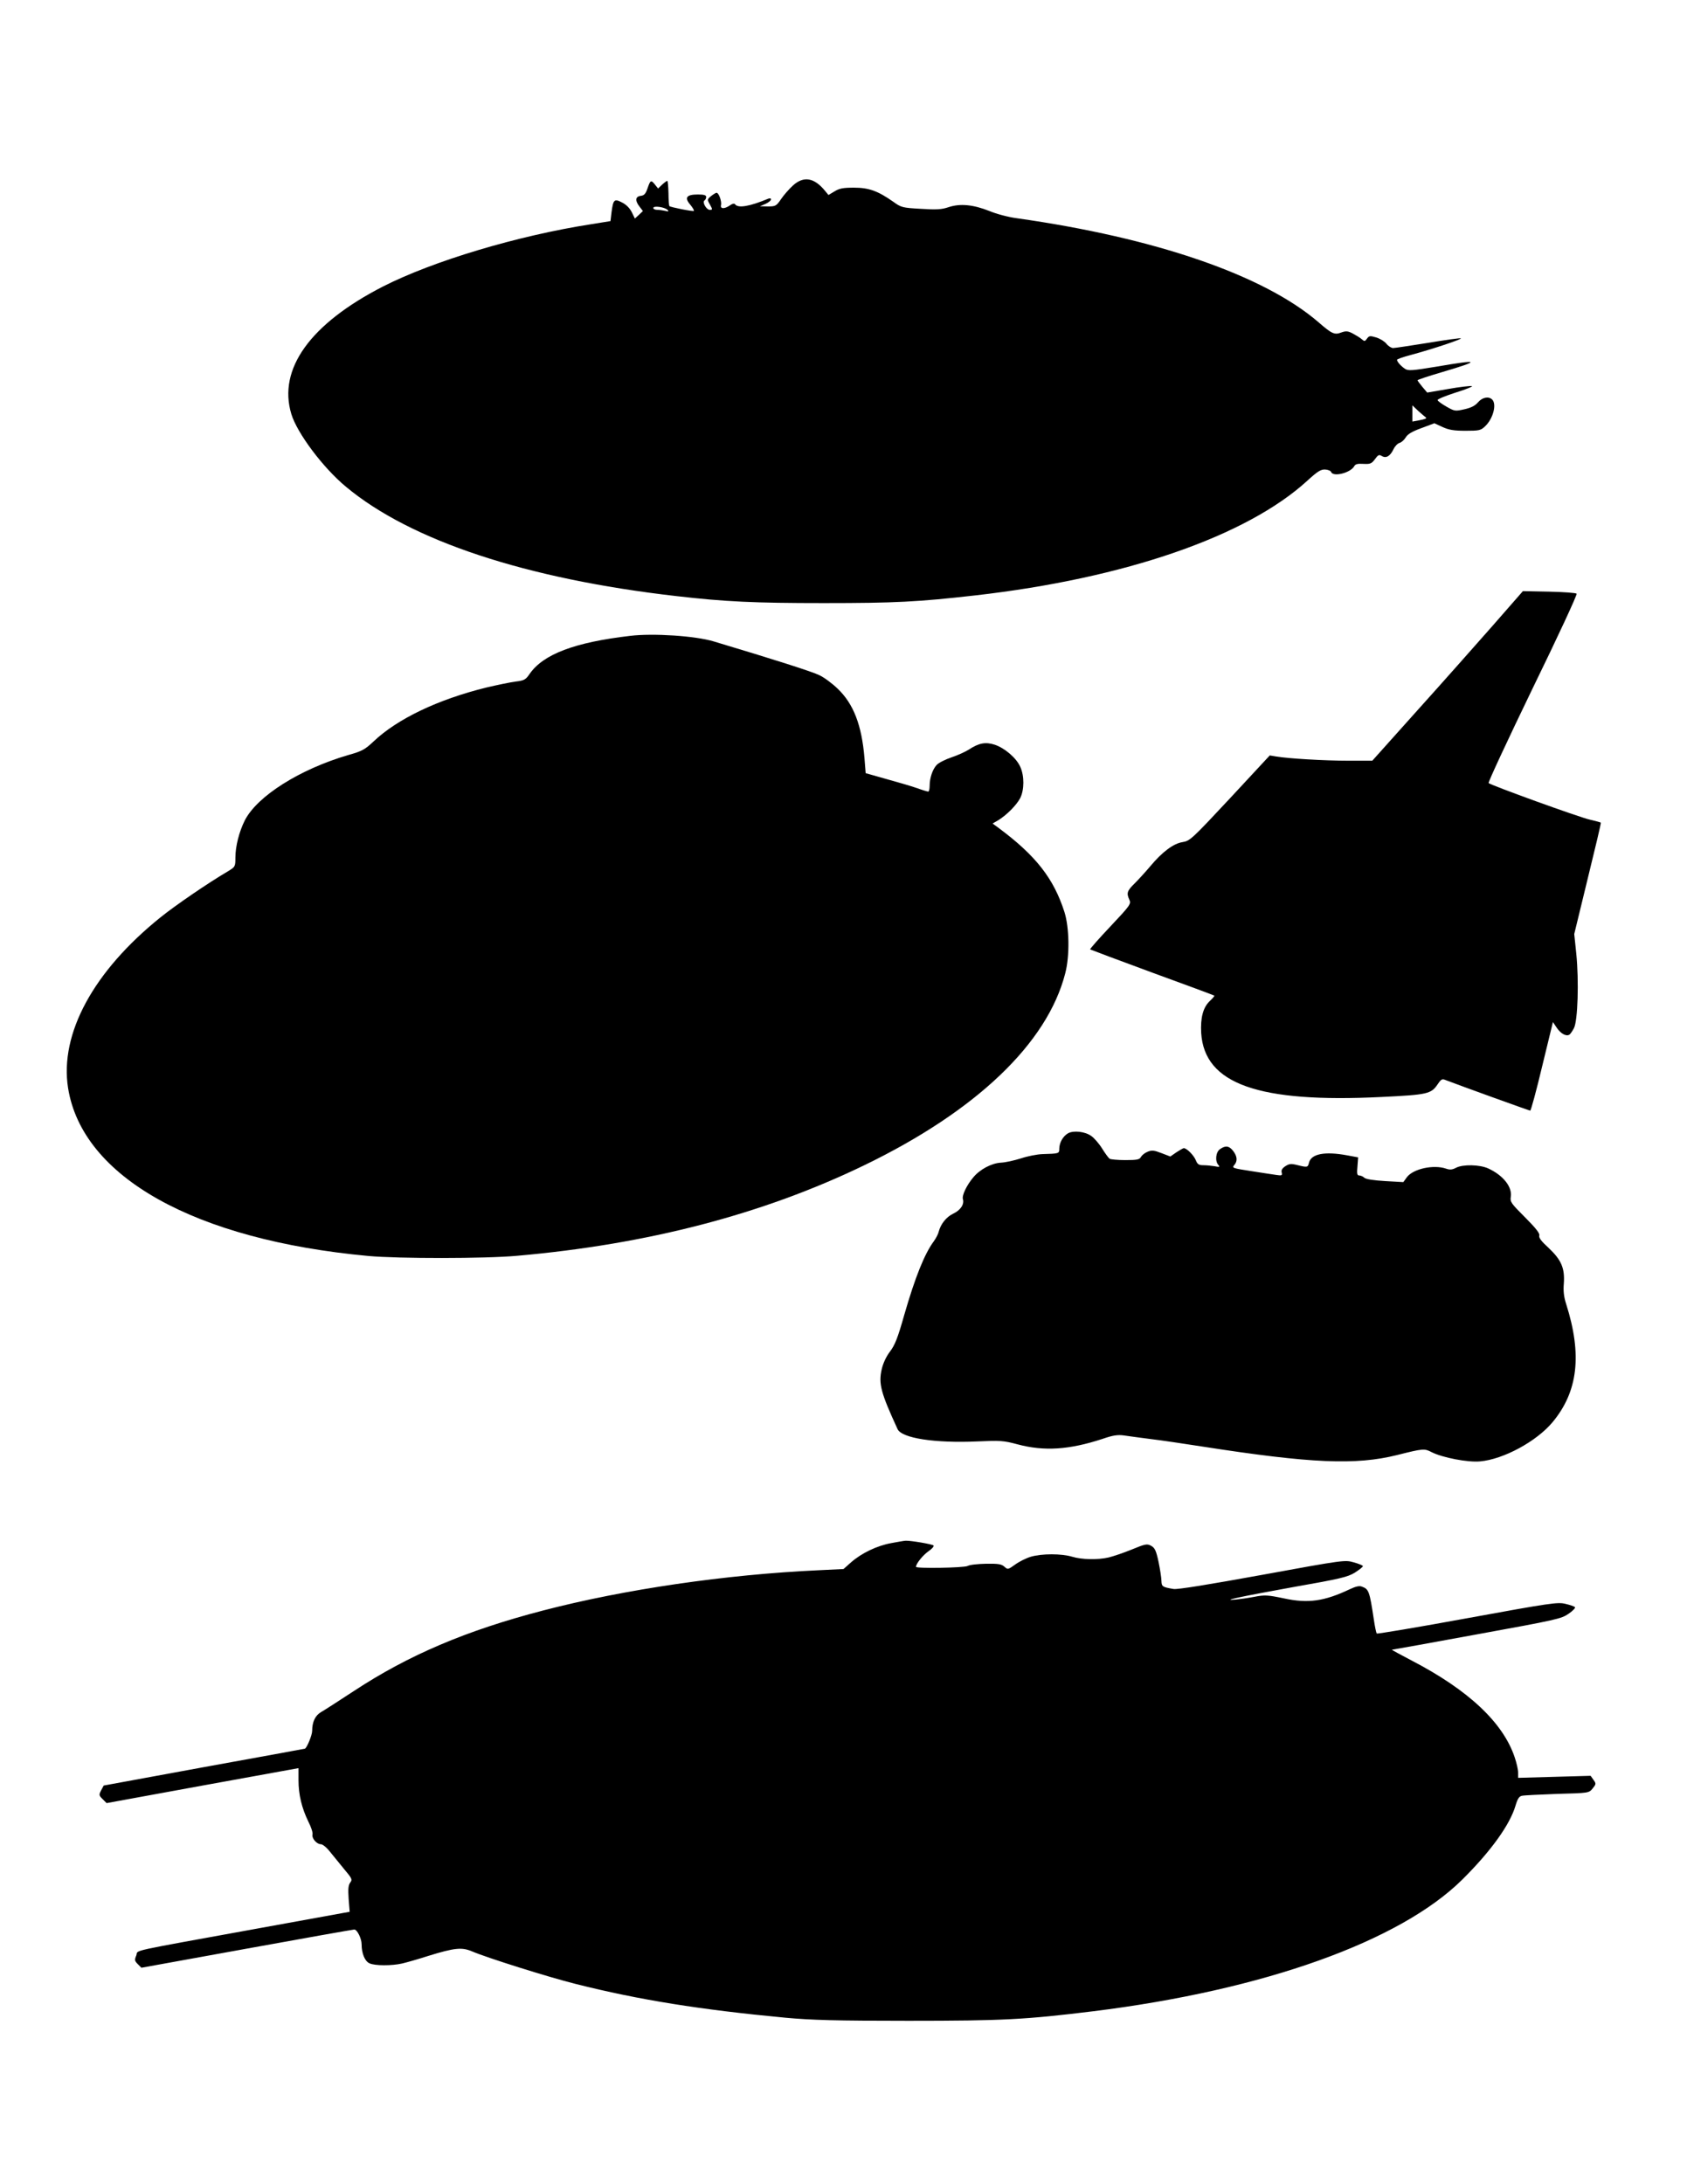
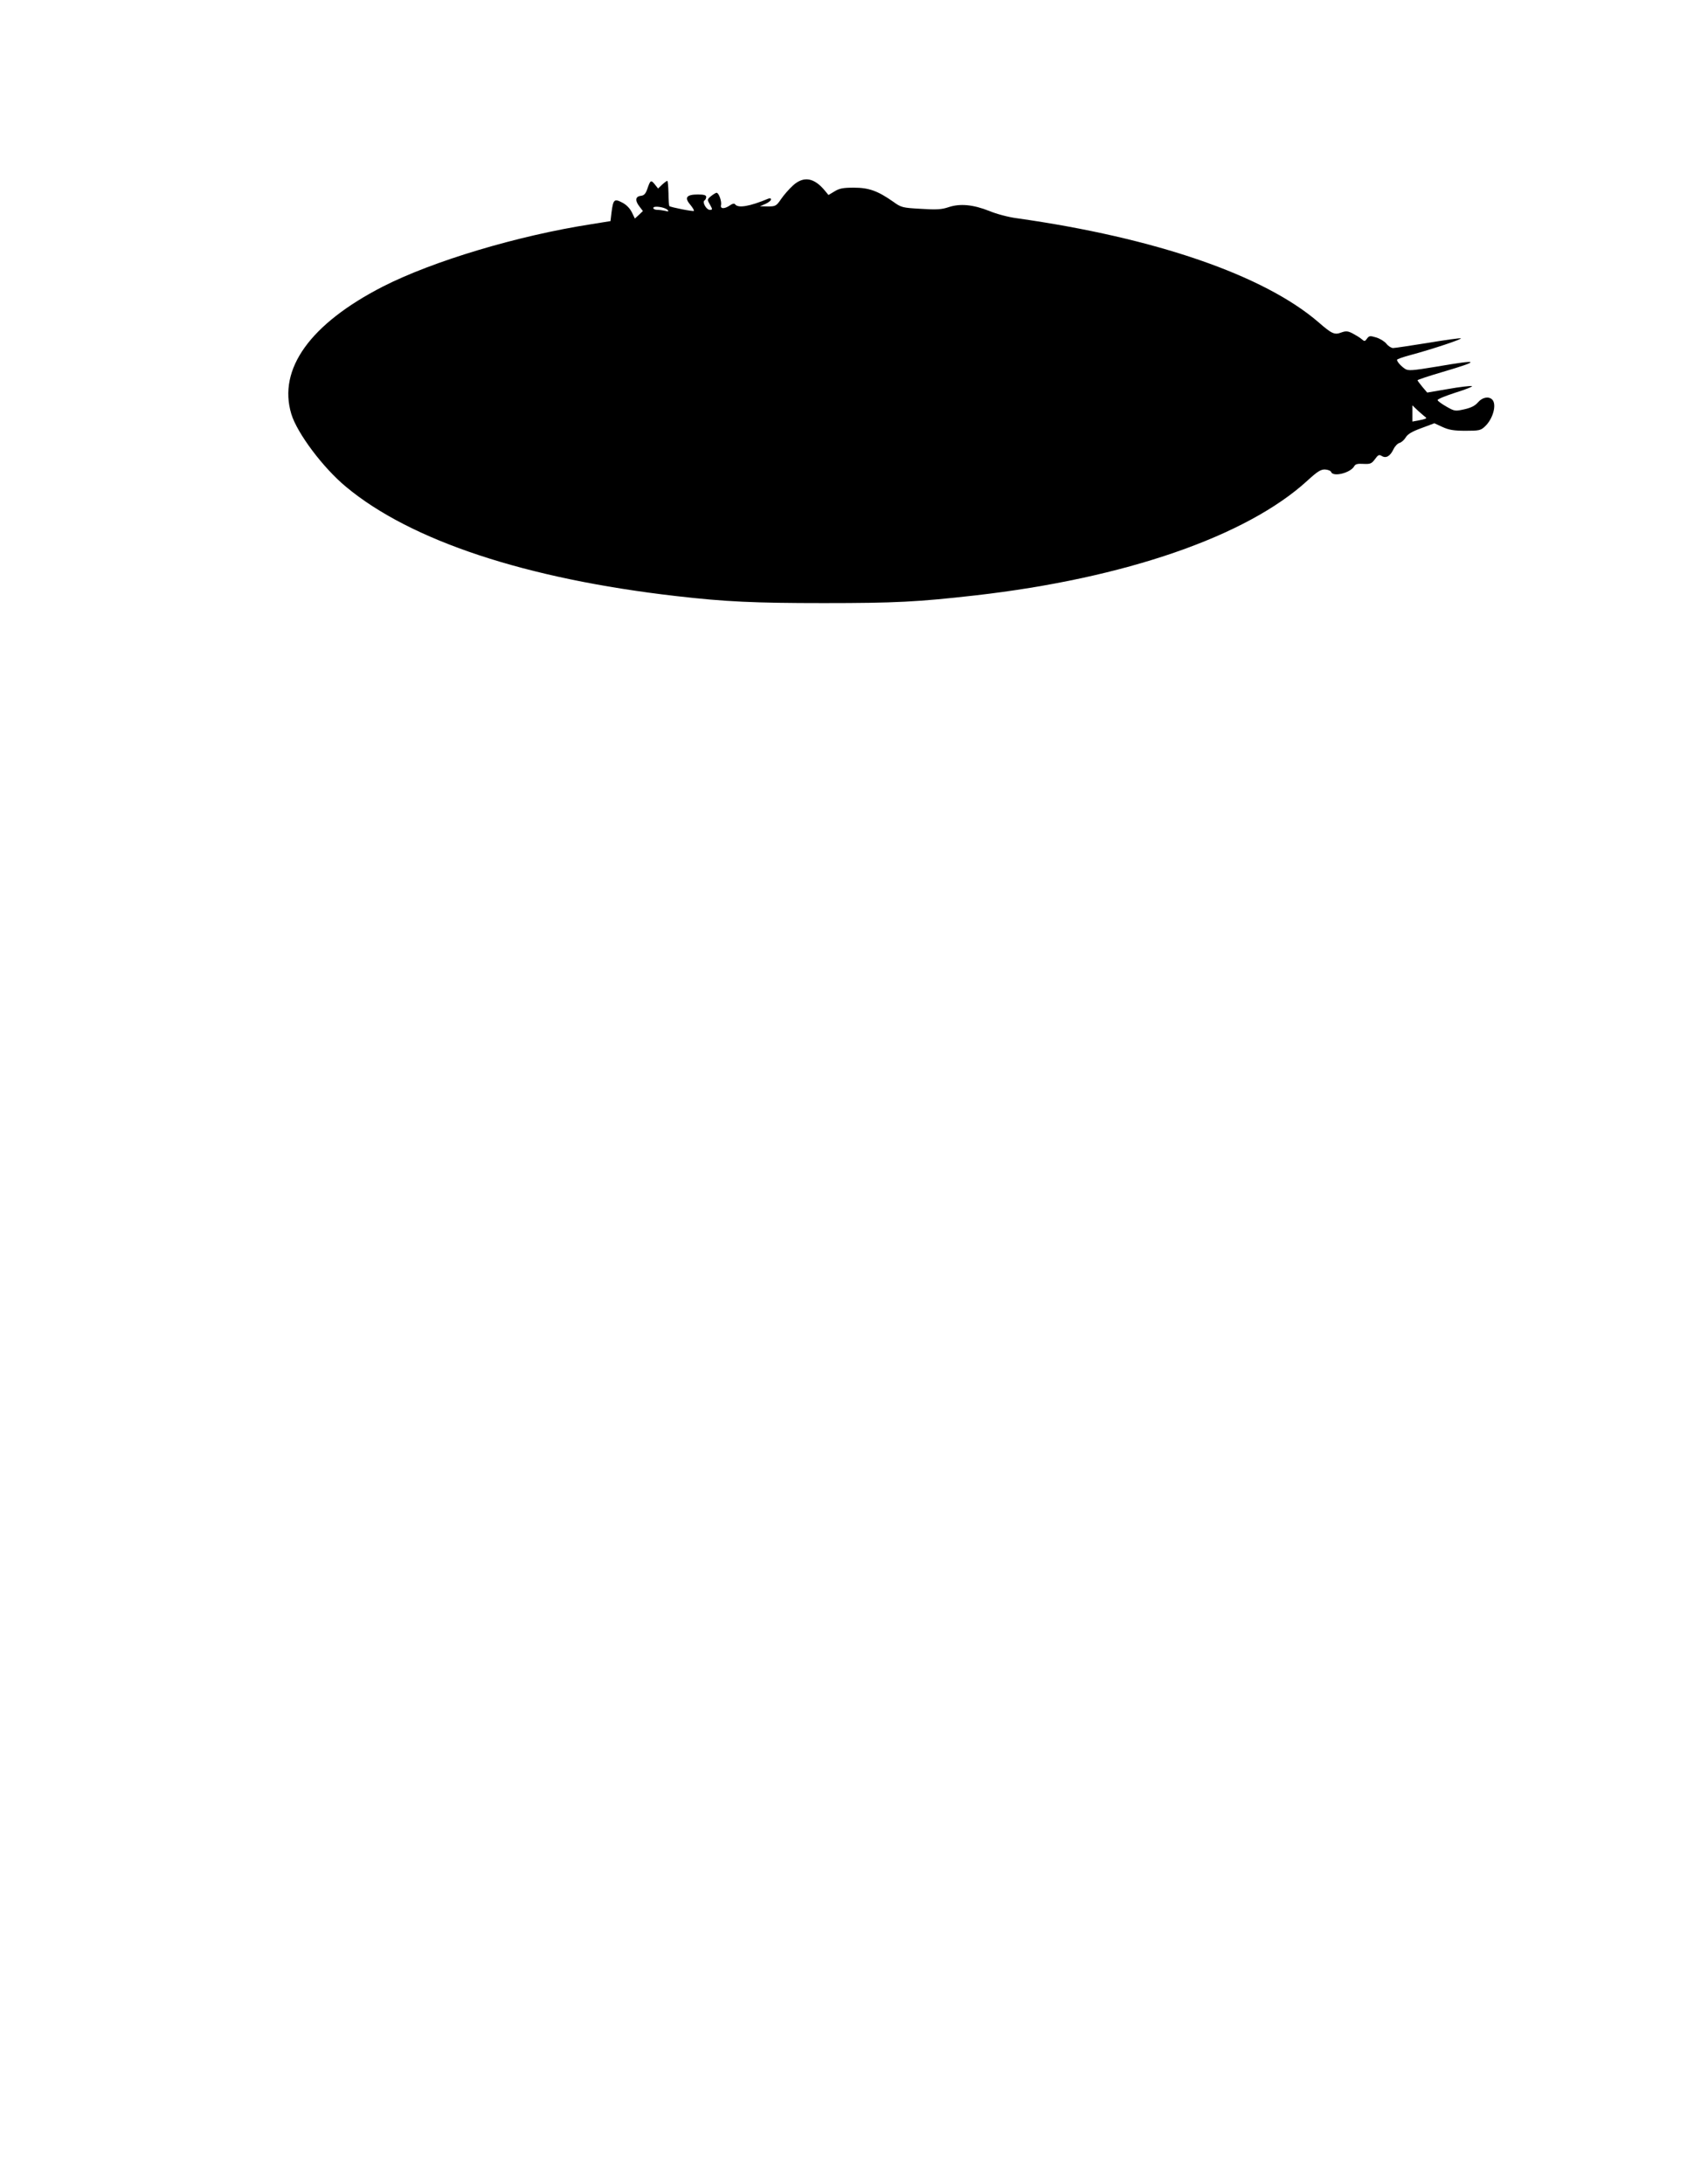
<svg xmlns="http://www.w3.org/2000/svg" version="1.0" width="989pt" height="1280pt" viewBox="0 0 989 1280" preserveAspectRatio="xMidYMid meet">
  <g transform="translate(0,1280) scale(0.1,-0.1)" fill="#000000" stroke="none">
    <path d="M4649 11713 c-22 -20 -54 -56 -70 -80 -28 -41 -33 -43 -77 -43 l-47 1 33 14 c17 8 32 19 32 26 0 7 -7 8 -17 4 -108 -45 -177 -57 -194 -32 -4 6 -17 3 -30 -7 -32 -22 -58 -21 -52 2 5 21 -13 72 -26 72 -5 0 -19 -9 -32 -19 -23 -19 -24 -21 -7 -50 16 -29 16 -31 -1 -31 -20 0 -46 46 -31 55 6 4 10 13 10 21 0 10 -13 14 -49 14 -66 0 -80 -18 -45 -59 15 -18 24 -34 22 -37 -5 -5 -136 21 -144 28 -2 3 -5 37 -5 76 -1 40 -4 72 -7 72 -3 0 -17 -10 -30 -22 l-24 -23 -19 24 c-23 28 -26 26 -44 -26 -10 -29 -19 -39 -39 -41 -32 -4 -34 -29 -6 -64 l19 -25 -23 -22 -24 -22 -18 37 c-12 24 -33 45 -57 57 -46 24 -52 18 -62 -58 l-6 -51 -112 -18 c-432 -67 -929 -216 -1223 -366 -425 -218 -616 -483 -536 -747 34 -112 186 -315 320 -426 379 -316 1055 -540 1937 -641 286 -33 456 -41 865 -41 419 0 552 7 887 45 878 100 1593 347 1949 674 57 52 77 65 102 64 17 -1 33 -7 36 -15 12 -30 113 -5 135 34 7 13 20 16 54 14 40 -2 48 1 68 28 18 25 24 28 40 18 25 -15 49 -1 69 41 8 17 24 33 35 36 11 3 27 17 36 32 12 20 38 35 93 55 l75 28 48 -22 c37 -17 67 -22 135 -22 78 0 89 2 113 25 48 44 71 130 43 158 -21 21 -58 13 -83 -16 -17 -20 -40 -32 -80 -41 -54 -12 -57 -12 -106 16 -28 16 -51 33 -51 38 0 6 49 26 109 45 59 18 101 36 92 37 -9 2 -72 -5 -139 -17 l-123 -21 -28 33 c-15 18 -28 36 -29 39 0 3 66 25 148 49 227 67 219 75 -36 31 -145 -24 -166 -25 -185 -13 -24 16 -47 42 -47 53 0 4 37 17 83 29 126 34 303 93 291 97 -6 2 -93 -10 -194 -27 -101 -16 -192 -30 -203 -30 -10 0 -28 11 -39 25 -10 13 -37 30 -60 37 -36 11 -42 10 -54 -7 -12 -17 -15 -17 -31 -3 -10 9 -34 23 -52 33 -29 15 -40 16 -68 6 -39 -15 -55 -8 -133 60 -320 276 -956 495 -1770 610 -47 6 -119 25 -159 42 -96 38 -172 45 -239 23 -41 -14 -71 -16 -164 -10 -108 6 -115 8 -162 42 -90 63 -142 82 -230 82 -63 0 -85 -4 -114 -22 l-35 -21 -19 23 c-64 79 -126 90 -189 33z m-735 -144 c8 -9 5 -10 -14 -5 -14 3 -35 6 -47 6 -13 0 -23 5 -23 11 0 15 69 5 84 -12z m4445 -1216 c8 -5 -4 -10 -41 -17 l-38 -7 0 48 0 47 37 -35 c21 -18 40 -35 42 -36z" />
-     <path d="M8753 9135 c-97 -110 -295 -334 -442 -497 l-266 -297 -140 0 c-140 0 -359 13 -425 25 l-36 6 -233 -251 c-224 -240 -235 -250 -278 -257 -53 -8 -119 -57 -189 -141 -27 -32 -68 -77 -91 -100 -46 -45 -50 -58 -32 -97 11 -24 5 -33 -111 -156 -68 -72 -121 -132 -119 -135 3 -2 166 -63 364 -136 198 -72 362 -133 364 -135 2 -2 -10 -16 -27 -32 -39 -37 -55 -98 -50 -187 19 -299 335 -411 1058 -375 269 13 290 18 328 74 22 32 26 34 50 24 78 -30 487 -178 493 -178 4 0 36 117 70 260 l63 259 23 -34 c23 -34 55 -51 73 -40 6 3 18 21 27 38 23 42 30 278 14 437 l-12 115 79 325 c44 179 79 326 77 328 -2 2 -32 10 -66 18 -62 14 -576 200 -592 214 -4 4 112 253 258 555 147 301 263 551 258 555 -4 5 -77 10 -161 12 l-154 3 -175 -200z" />
-     <path d="M3695 9073 c-327 -38 -510 -108 -590 -223 -23 -34 -32 -39 -82 -45 -31 -4 -108 -20 -172 -35 -284 -70 -522 -184 -661 -316 -50 -47 -67 -57 -146 -79 -285 -83 -536 -241 -609 -384 -33 -66 -55 -152 -55 -218 0 -53 -1 -54 -45 -81 -119 -70 -307 -199 -394 -269 -393 -316 -592 -682 -542 -1000 83 -522 742 -891 1761 -985 175 -16 684 -16 870 1 765 67 1442 243 2037 531 657 318 1073 715 1178 1125 27 103 24 269 -5 360 -63 196 -167 329 -383 490 l-38 28 33 19 c49 30 107 88 129 130 24 48 25 130 0 184 -23 51 -90 109 -150 129 -53 17 -92 10 -150 -28 -20 -13 -66 -34 -102 -46 -36 -12 -76 -32 -88 -45 -24 -26 -41 -76 -41 -123 0 -18 -4 -33 -8 -33 -5 0 -35 9 -68 21 -32 11 -113 35 -179 53 l-120 34 -7 88 c-16 193 -64 318 -157 407 -31 30 -79 66 -107 79 -39 20 -265 92 -619 198 -108 33 -356 49 -490 33z" />
-     <path d="M6261 6157 c-30 -18 -50 -54 -51 -89 0 -30 0 -30 -100 -33 -30 -1 -86 -12 -125 -25 -38 -12 -91 -24 -117 -25 -55 -3 -123 -39 -162 -86 -39 -46 -68 -107 -61 -128 9 -30 -14 -65 -57 -85 -40 -19 -73 -60 -85 -106 -3 -14 -16 -38 -28 -55 -55 -74 -110 -211 -174 -433 -38 -135 -55 -177 -84 -215 -22 -29 -40 -68 -48 -103 -19 -85 -6 -136 93 -351 25 -53 217 -83 468 -72 133 6 153 5 235 -17 157 -42 304 -32 499 32 60 21 89 25 125 20 25 -4 96 -13 156 -21 61 -7 200 -28 310 -45 631 -98 893 -109 1135 -49 154 39 161 39 203 17 63 -32 213 -61 284 -54 137 12 331 117 425 230 149 179 174 395 80 691 -14 43 -18 78 -14 123 6 89 -15 137 -89 207 -43 39 -59 60 -55 73 4 12 -20 43 -83 106 -82 82 -89 91 -84 121 9 58 -45 126 -132 166 -50 23 -149 25 -189 4 -23 -12 -36 -13 -59 -5 -73 25 -192 -1 -229 -50 l-21 -29 -106 6 c-68 4 -112 11 -122 19 -8 8 -22 14 -31 14 -12 0 -14 11 -10 53 l4 53 -65 12 c-130 24 -210 9 -223 -43 -7 -28 -9 -29 -69 -14 -36 9 -47 8 -70 -7 -18 -12 -25 -23 -21 -37 4 -17 1 -19 -32 -14 -20 3 -88 13 -150 23 -104 16 -111 18 -97 34 21 23 19 52 -6 84 -23 30 -45 33 -77 10 -25 -17 -30 -71 -9 -93 10 -11 6 -13 -22 -7 -18 3 -48 6 -66 6 -27 0 -35 5 -45 30 -12 29 -53 70 -70 70 -4 0 -23 -11 -43 -24 l-36 -25 -52 20 c-44 17 -57 18 -81 8 -16 -6 -33 -20 -39 -30 -8 -16 -22 -19 -92 -19 -45 0 -87 4 -92 8 -6 4 -26 31 -44 60 -18 29 -47 62 -63 73 -37 27 -105 34 -137 16z" />
-     <path d="M5225 3755 c-83 -15 -173 -58 -235 -112 l-45 -40 -145 -7 c-546 -25 -1140 -112 -1616 -236 -450 -117 -789 -261 -1111 -473 -87 -57 -172 -112 -190 -122 -35 -20 -53 -58 -53 -111 0 -25 -32 -102 -43 -104 -1 -1 -267 -49 -591 -108 l-588 -108 -15 -28 c-14 -27 -13 -30 9 -52 l23 -23 563 103 562 102 0 -71 c0 -84 19 -163 58 -243 16 -31 27 -65 24 -75 -5 -23 25 -57 49 -57 10 0 33 -18 51 -41 18 -22 56 -69 84 -103 48 -57 51 -63 37 -81 -11 -16 -13 -37 -9 -96 l6 -75 -512 -93 c-813 -148 -725 -128 -739 -163 -11 -26 -10 -32 9 -51 l21 -21 618 112 c340 62 624 112 630 112 17 0 43 -53 43 -87 0 -53 19 -99 46 -111 32 -15 131 -15 192 -1 26 6 96 26 155 45 152 47 195 51 254 26 89 -38 448 -151 608 -191 373 -94 731 -151 1230 -198 153 -14 292 -18 720 -18 557 0 685 7 1085 56 999 124 1797 409 2164 773 166 165 278 320 311 433 12 40 21 54 38 57 12 3 105 7 207 11 185 5 185 5 207 32 20 25 21 28 5 50 l-17 24 -212 -6 -213 -6 0 31 c0 17 -9 57 -20 89 -68 204 -272 395 -603 567 -67 35 -120 64 -117 64 3 0 227 40 498 90 467 85 495 91 538 121 25 17 42 35 37 39 -4 4 -30 13 -56 19 -45 11 -87 5 -574 -84 -289 -53 -528 -93 -532 -90 -3 4 -11 41 -17 83 -25 165 -29 177 -70 192 -15 6 -36 1 -70 -15 -150 -71 -245 -85 -387 -54 -96 20 -112 21 -174 9 -37 -7 -86 -14 -108 -16 -96 -9 26 17 330 72 285 50 325 60 368 86 26 17 47 33 47 38 0 4 -24 14 -53 22 -52 15 -56 15 -537 -73 -314 -57 -497 -87 -520 -83 -65 11 -70 14 -71 47 0 18 -8 68 -17 112 -14 66 -22 82 -43 94 -24 13 -33 12 -115 -22 -49 -20 -109 -40 -134 -46 -65 -15 -157 -13 -214 4 -63 19 -178 19 -243 0 -27 -8 -69 -29 -92 -46 -42 -30 -43 -30 -63 -12 -17 15 -36 18 -107 17 -48 -1 -97 -6 -108 -13 -22 -11 -303 -16 -303 -5 0 18 40 68 73 91 21 14 34 30 30 34 -8 8 -133 29 -163 28 -8 0 -47 -7 -85 -14z" />
  </g>
</svg>